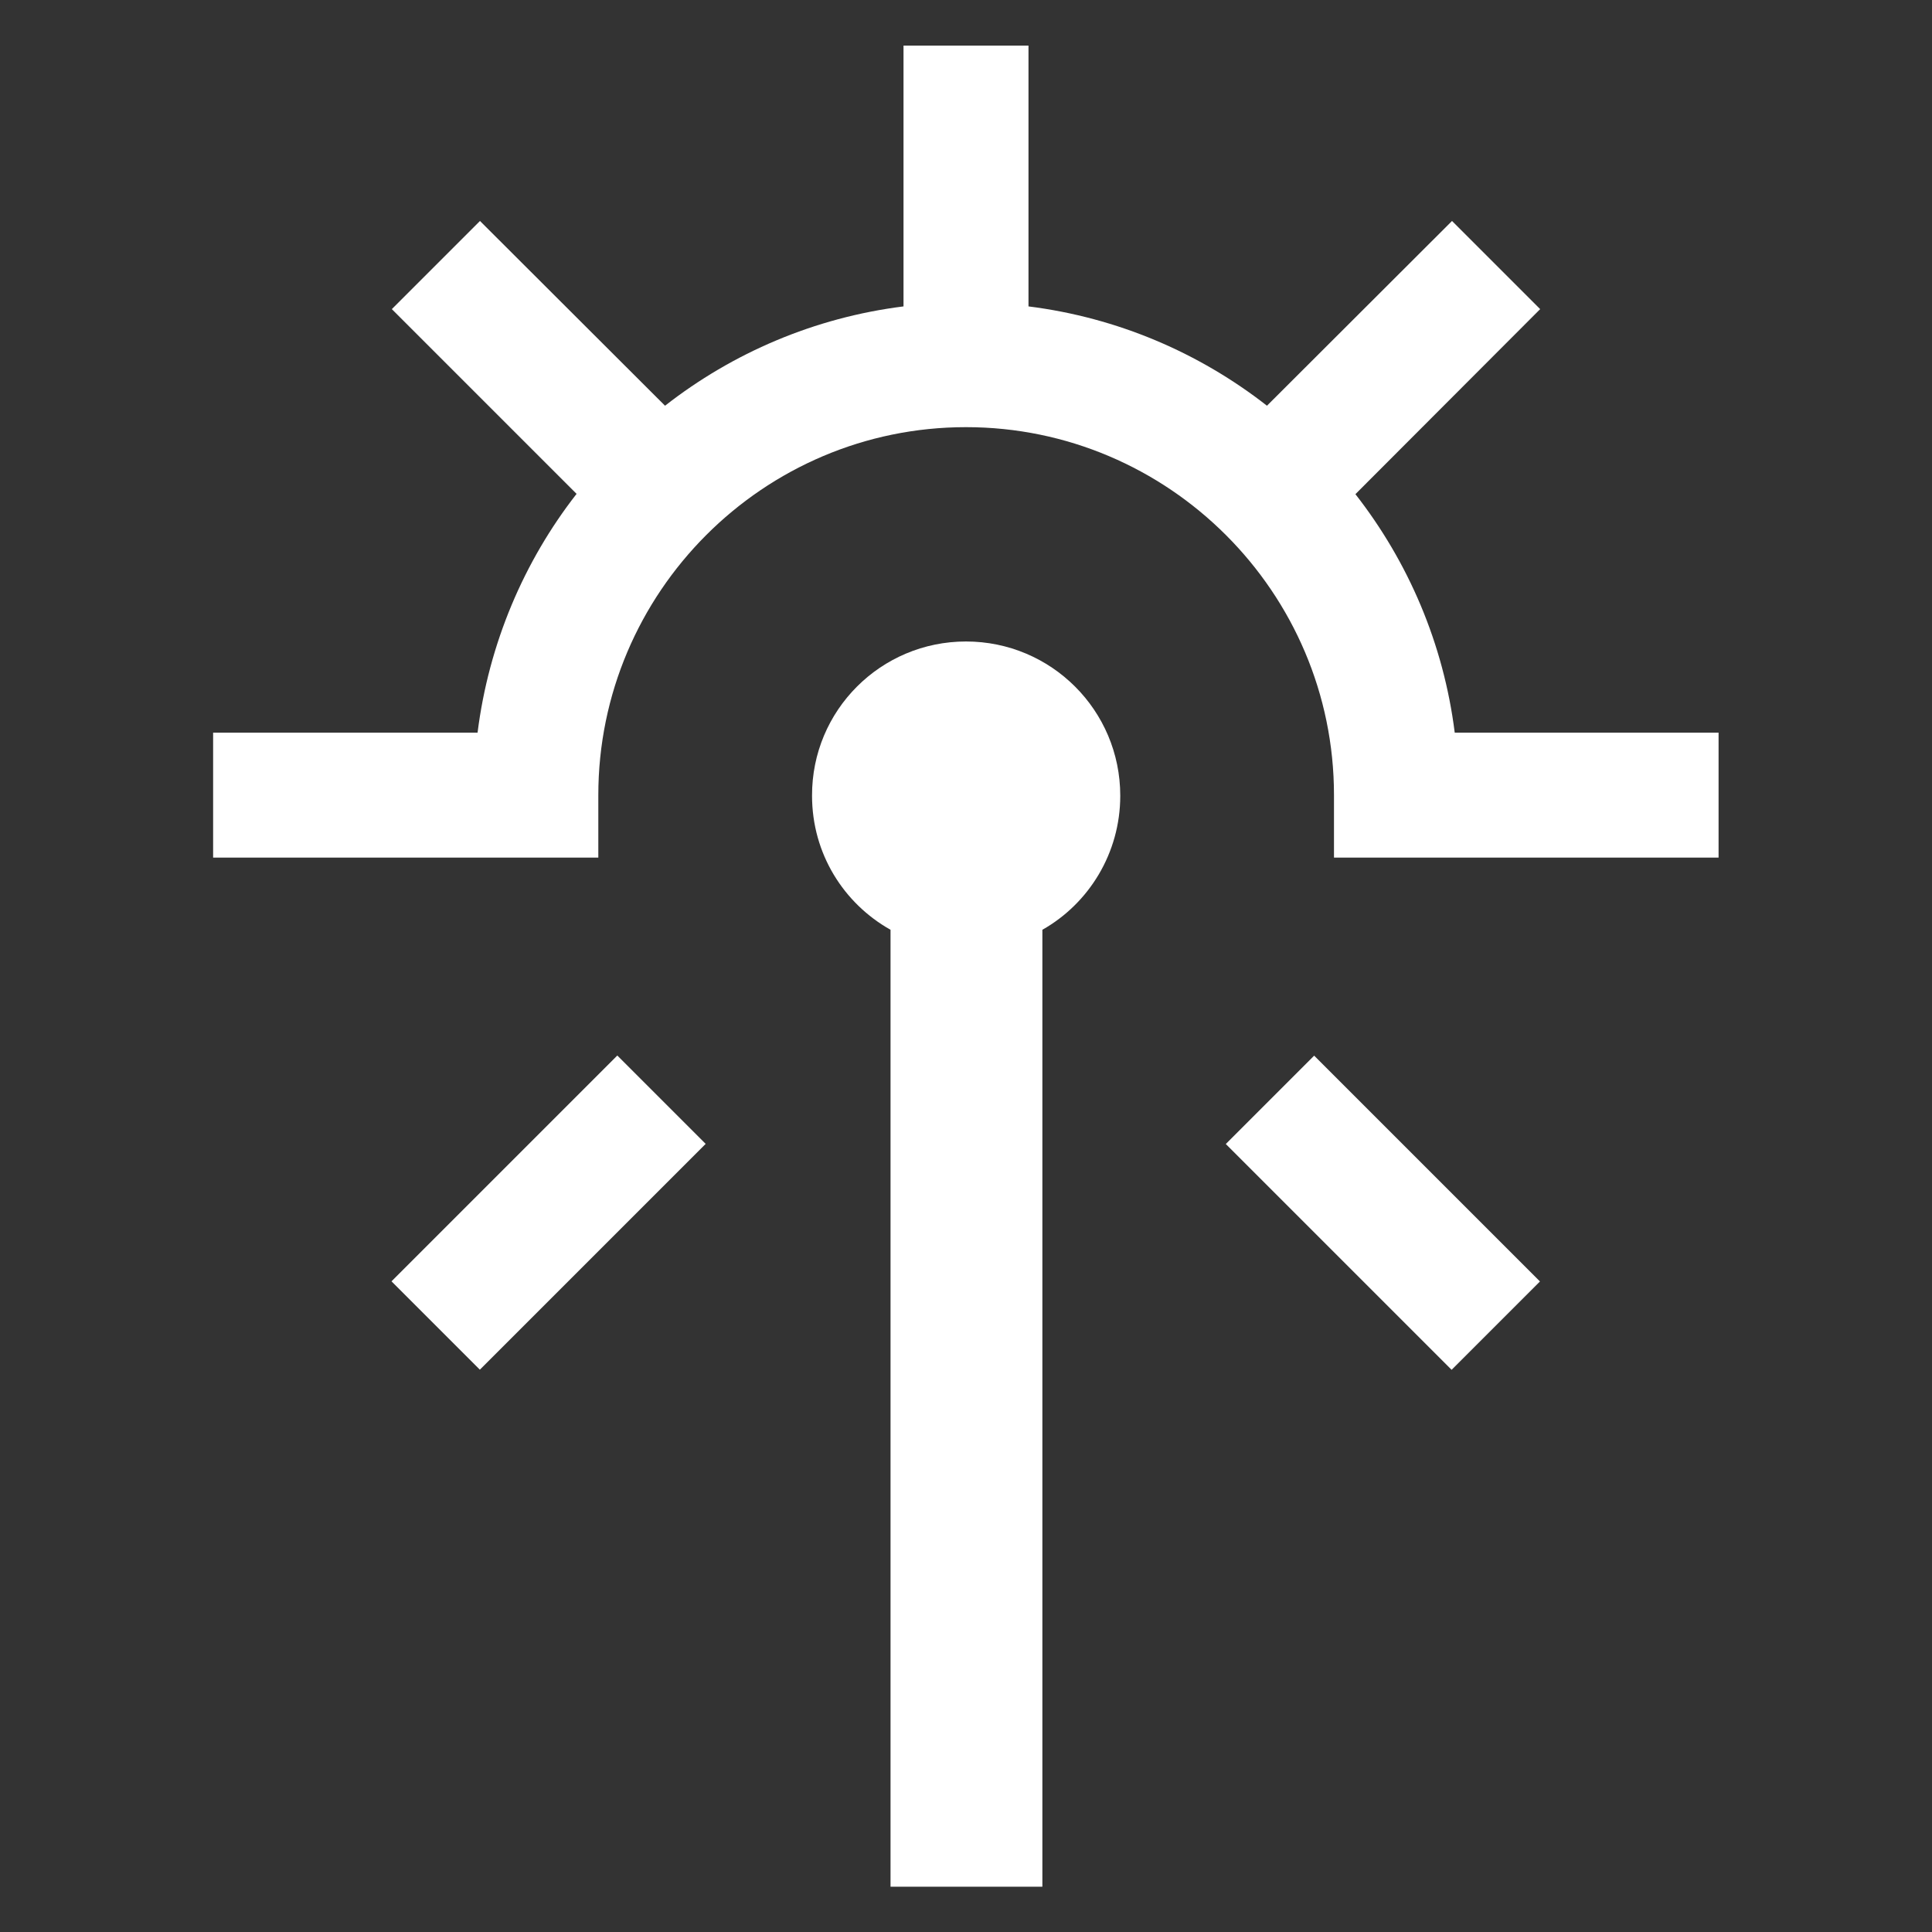
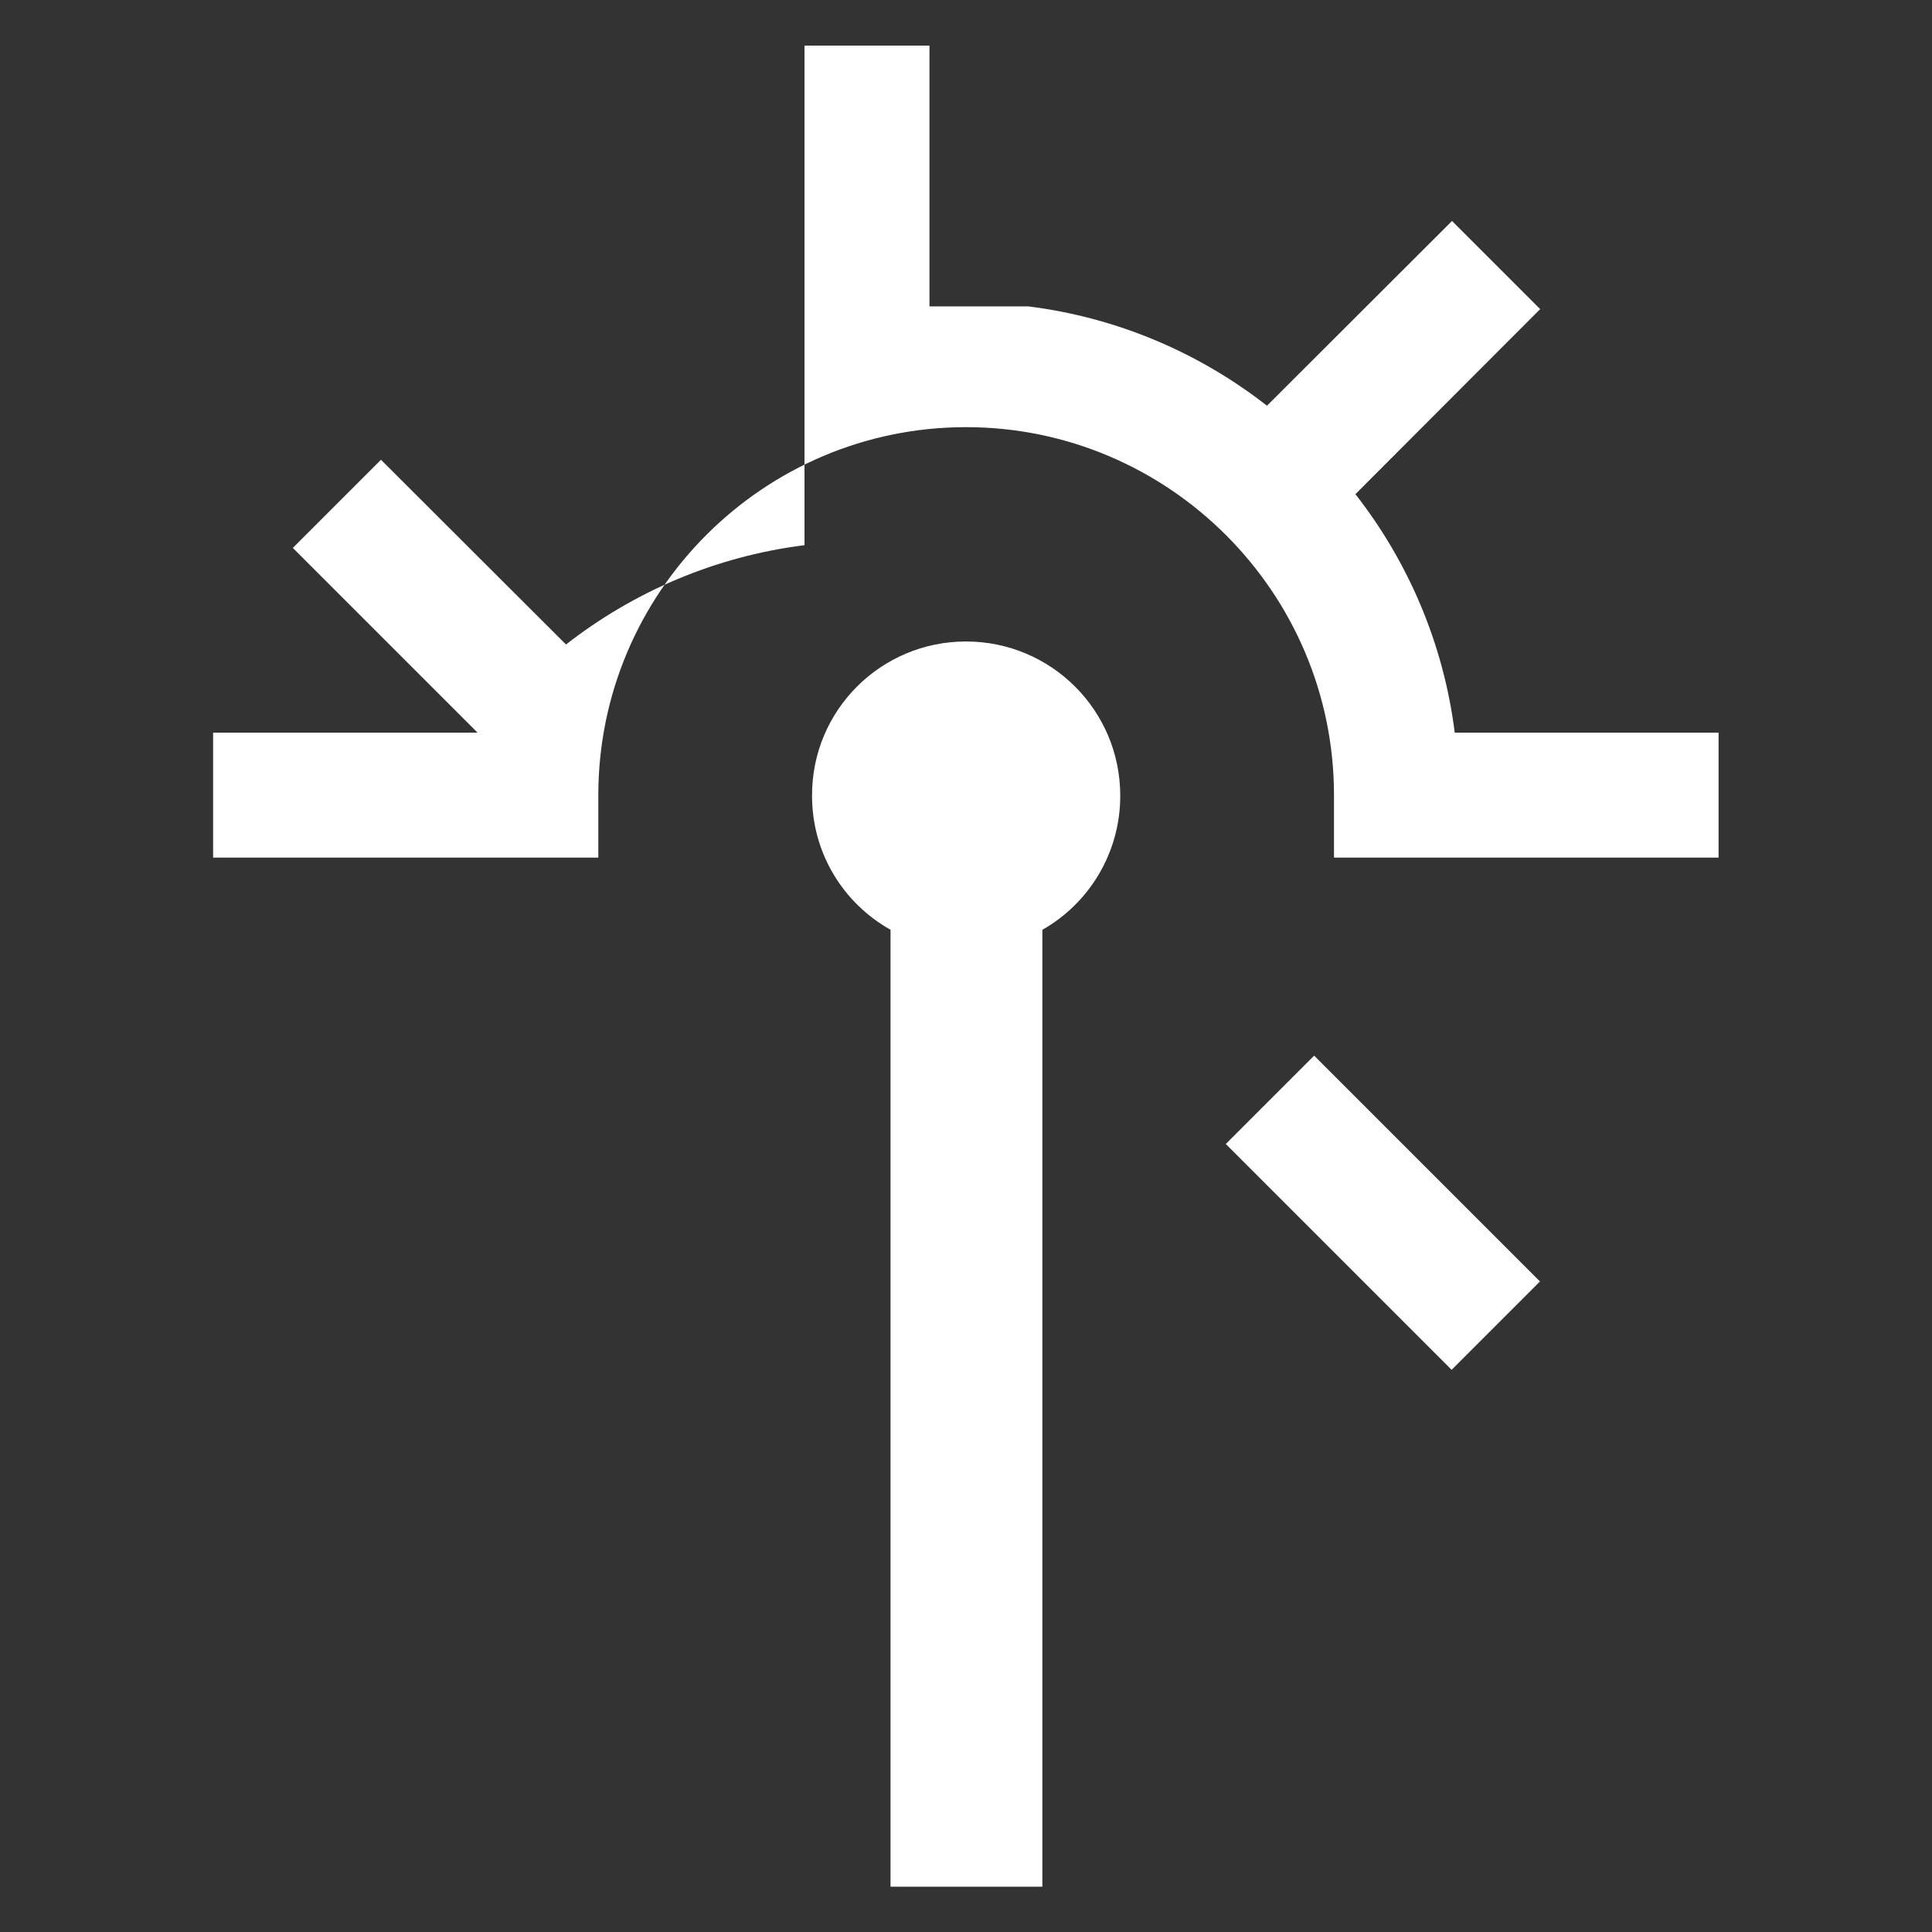
<svg xmlns="http://www.w3.org/2000/svg" version="1.1" baseProfile="tiny" id="Layer_1" x="0px" y="0px" viewBox="0 0 64 64" overflow="visible" xml:space="preserve">
  <rect x="0" y="0" width="64" height="64" fill="#333333" stroke="none" />
  <g>
    <g>
      <path fill="#FFFFFF" d="M32,21.25c2.82,0,5.11,2.28,5.11,5.11c0,1.9-1.04,3.57-2.58,4.44v31.7h-5.03v-31.7    c-1.55-0.87-2.6-2.52-2.6-4.44C26.89,23.53,29.18,21.25,32,21.25z" />
    </g>
    <g>
-       <path fill="#FFFFFF" d="M34.07,10.15c2.95,0.37,5.66,1.54,7.9,3.29l6.13-6.12l2.92,2.92l-6.12,6.13c1.75,2.24,2.92,4.95,3.29,7.9    h8.74v4.14H44.19v-2.07c0-6.72-5.48-12.19-12.19-12.19c-6.72,0-12.18,5.48-12.18,12.19v2.07H7.06v-4.14h8.76    c0.37-2.95,1.54-5.68,3.28-7.91l-6.12-6.12l2.92-2.92l6.13,6.12c2.24-1.75,4.95-2.92,7.9-3.29V1.51h4.14V10.15z" />
+       <path fill="#FFFFFF" d="M34.07,10.15c2.95,0.37,5.66,1.54,7.9,3.29l6.13-6.12l2.92,2.92l-6.12,6.13c1.75,2.24,2.92,4.95,3.29,7.9    h8.74v4.14H44.19v-2.07c0-6.72-5.48-12.19-12.19-12.19c-6.72,0-12.18,5.48-12.18,12.19v2.07H7.06v-4.14h8.76    l-6.12-6.12l2.92-2.92l6.13,6.12c2.24-1.75,4.95-2.92,7.9-3.29V1.51h4.14V10.15z" />
    </g>
    <g>
      <rect x="43.75" y="34.88" transform="matrix(0.707 -0.707 0.707 0.707 -14.985 44.168)" fill="#FFFFFF" width="4.14" height="10.58" />
    </g>
    <g>
-       <rect x="12.89" y="38.1" transform="matrix(0.707 -0.707 0.707 0.707 -23.081 24.622)" fill="#FFFFFF" width="10.58" height="4.14" />
-     </g>
+       </g>
  </g>
</svg>